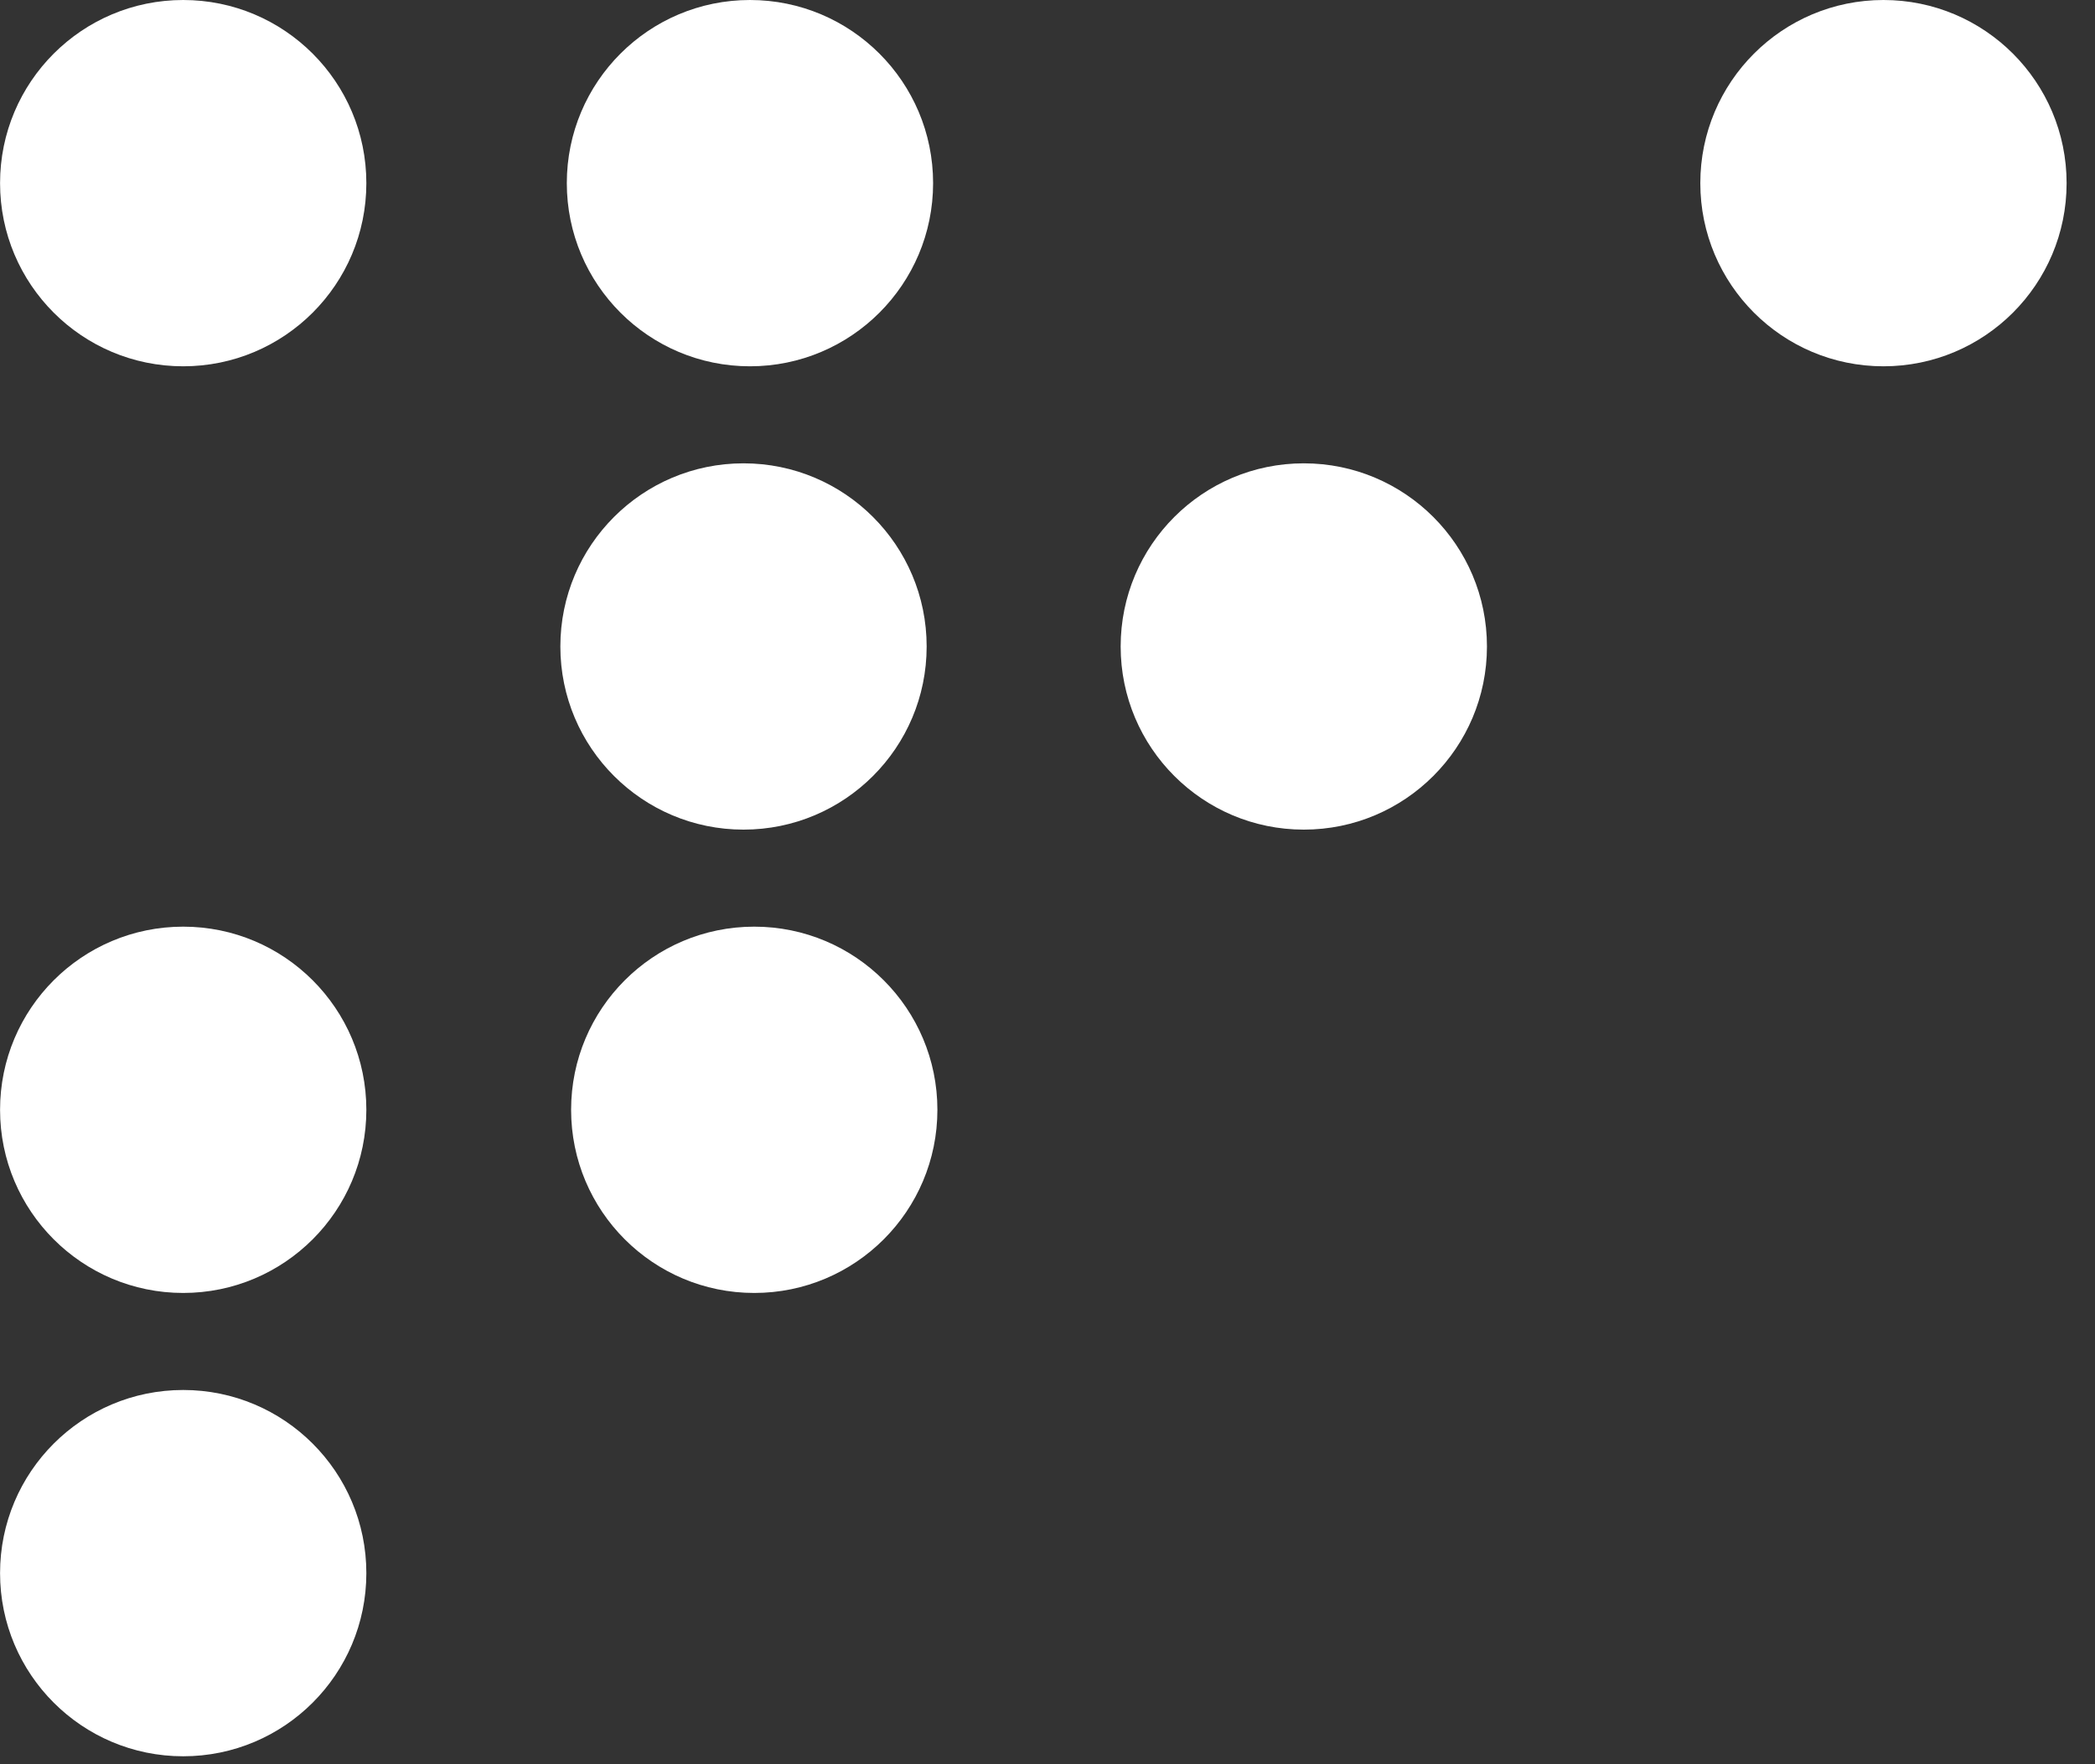
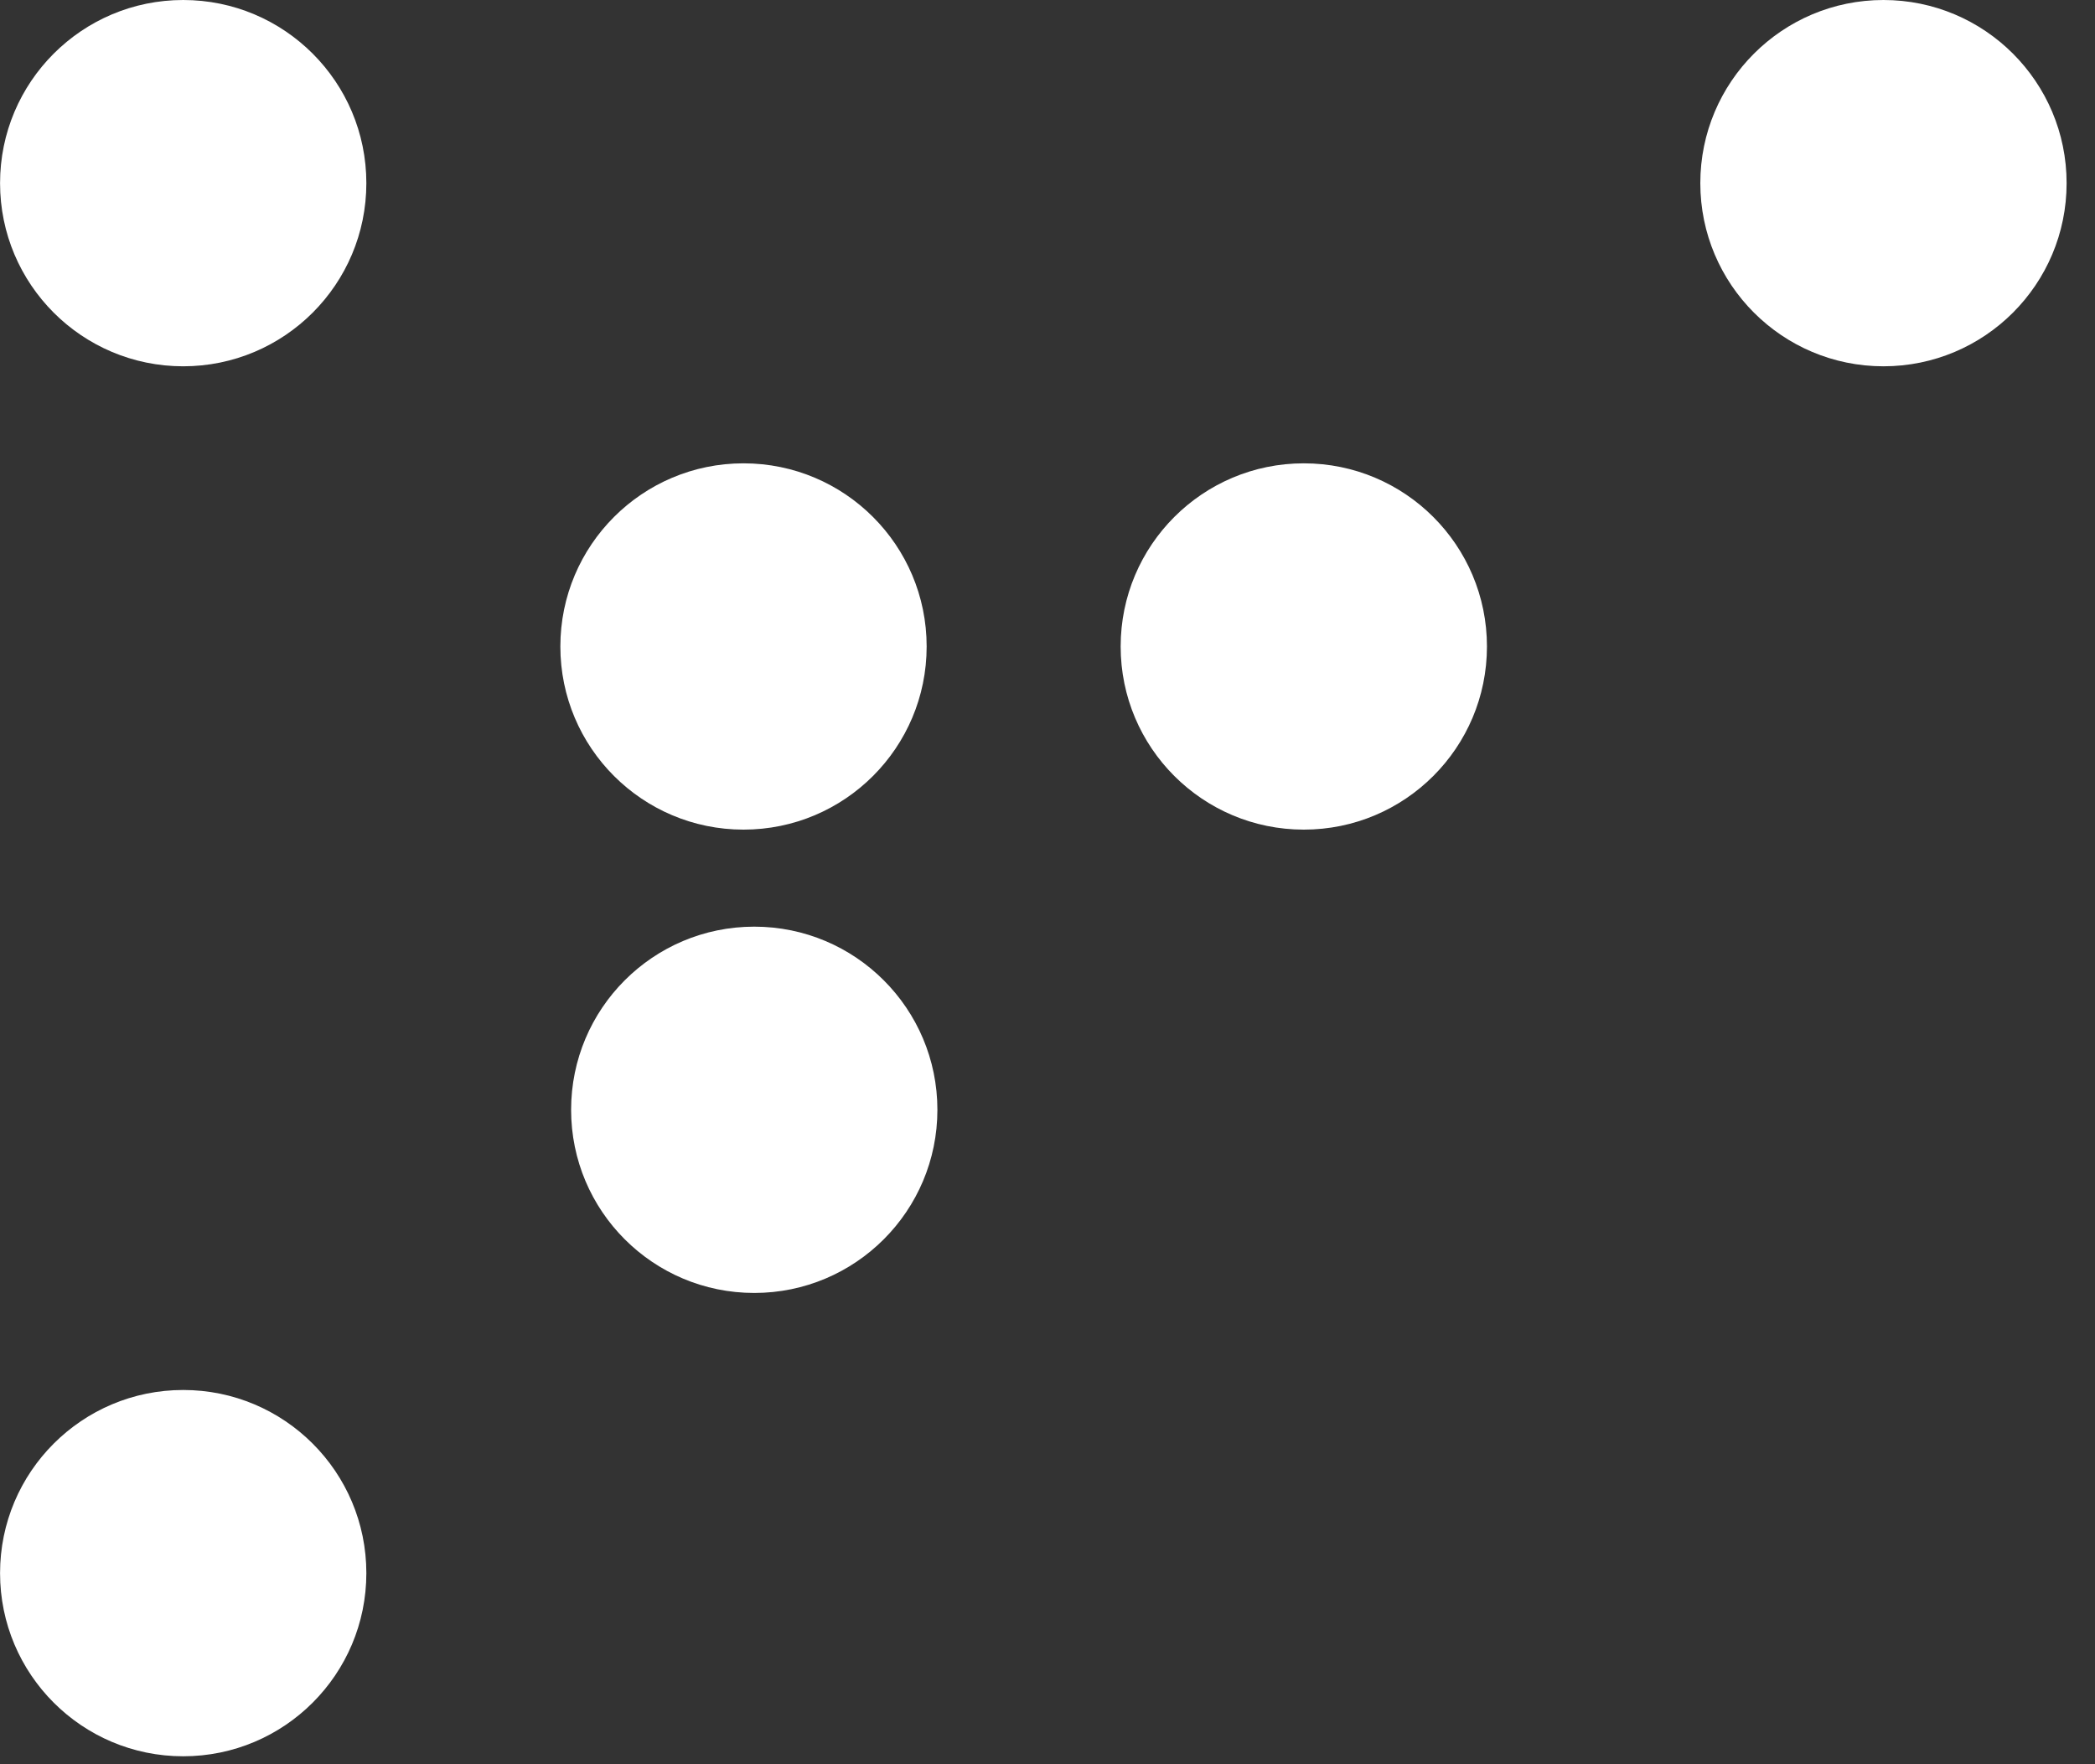
<svg xmlns="http://www.w3.org/2000/svg" width="38" height="32" viewBox="0 0 38 32" fill="none">
  <rect x="0" y="0" width="38" height="32" fill="#333333" stroke="none" />
  <circle cx="3.322" cy="3.322" r="3.322" transform="matrix(-1 0 0 1 37.485 0)" fill="white" />
-   <circle cx="3.322" cy="3.322" r="3.322" transform="matrix(-1 0 0 1 16.925 0)" fill="white" />
  <circle cx="3.322" cy="3.322" r="3.322" transform="matrix(-1 0 0 1 6.645 0)" fill="white" />
  <circle cx="3.322" cy="3.322" r="3.322" transform="matrix(-1 0 0 1 26.971 8.404)" fill="white" />
  <circle cx="3.322" cy="3.322" r="3.322" transform="matrix(-1 0 0 1 16.808 8.404)" fill="white" />
  <circle cx="3.322" cy="3.322" r="3.322" transform="matrix(-1 0 0 1 17.003 16.808)" fill="white" />
-   <circle cx="3.322" cy="3.322" r="3.322" transform="matrix(-1 0 0 1 6.645 16.808)" fill="white" />
  <circle cx="3.322" cy="3.322" r="3.322" transform="matrix(-1 0 0 1 6.645 25.212)" fill="white" />
</svg>